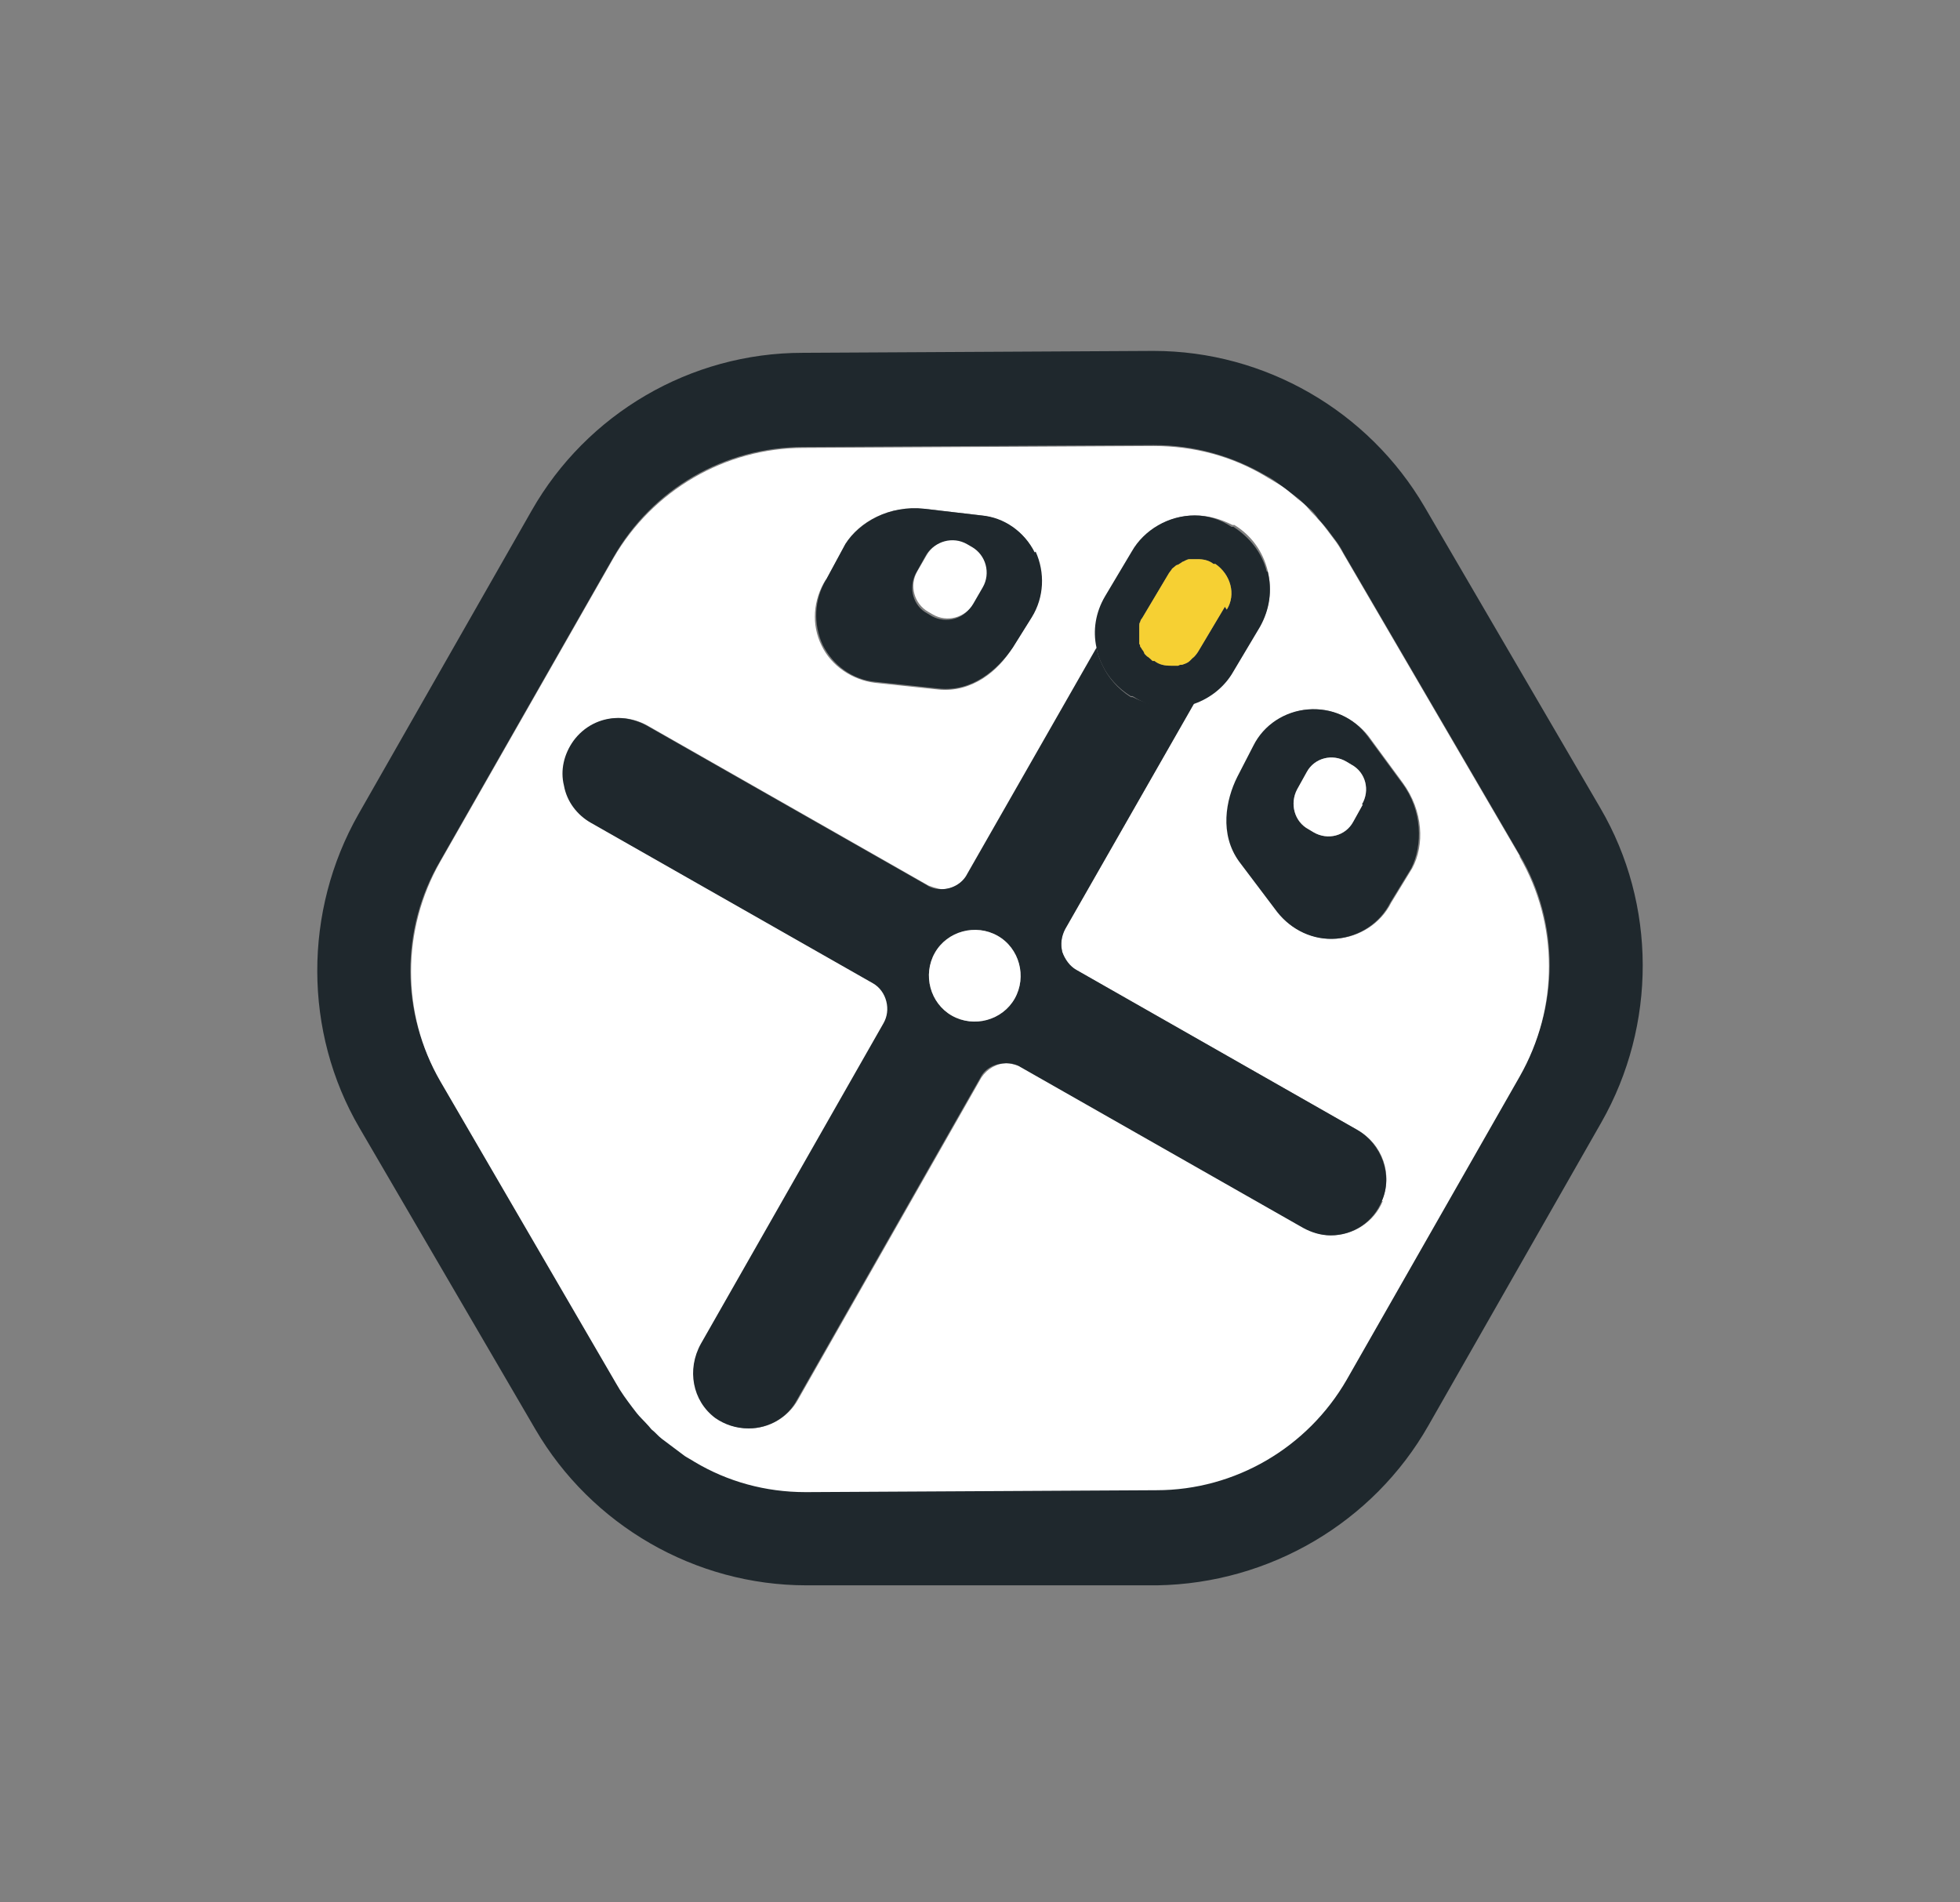
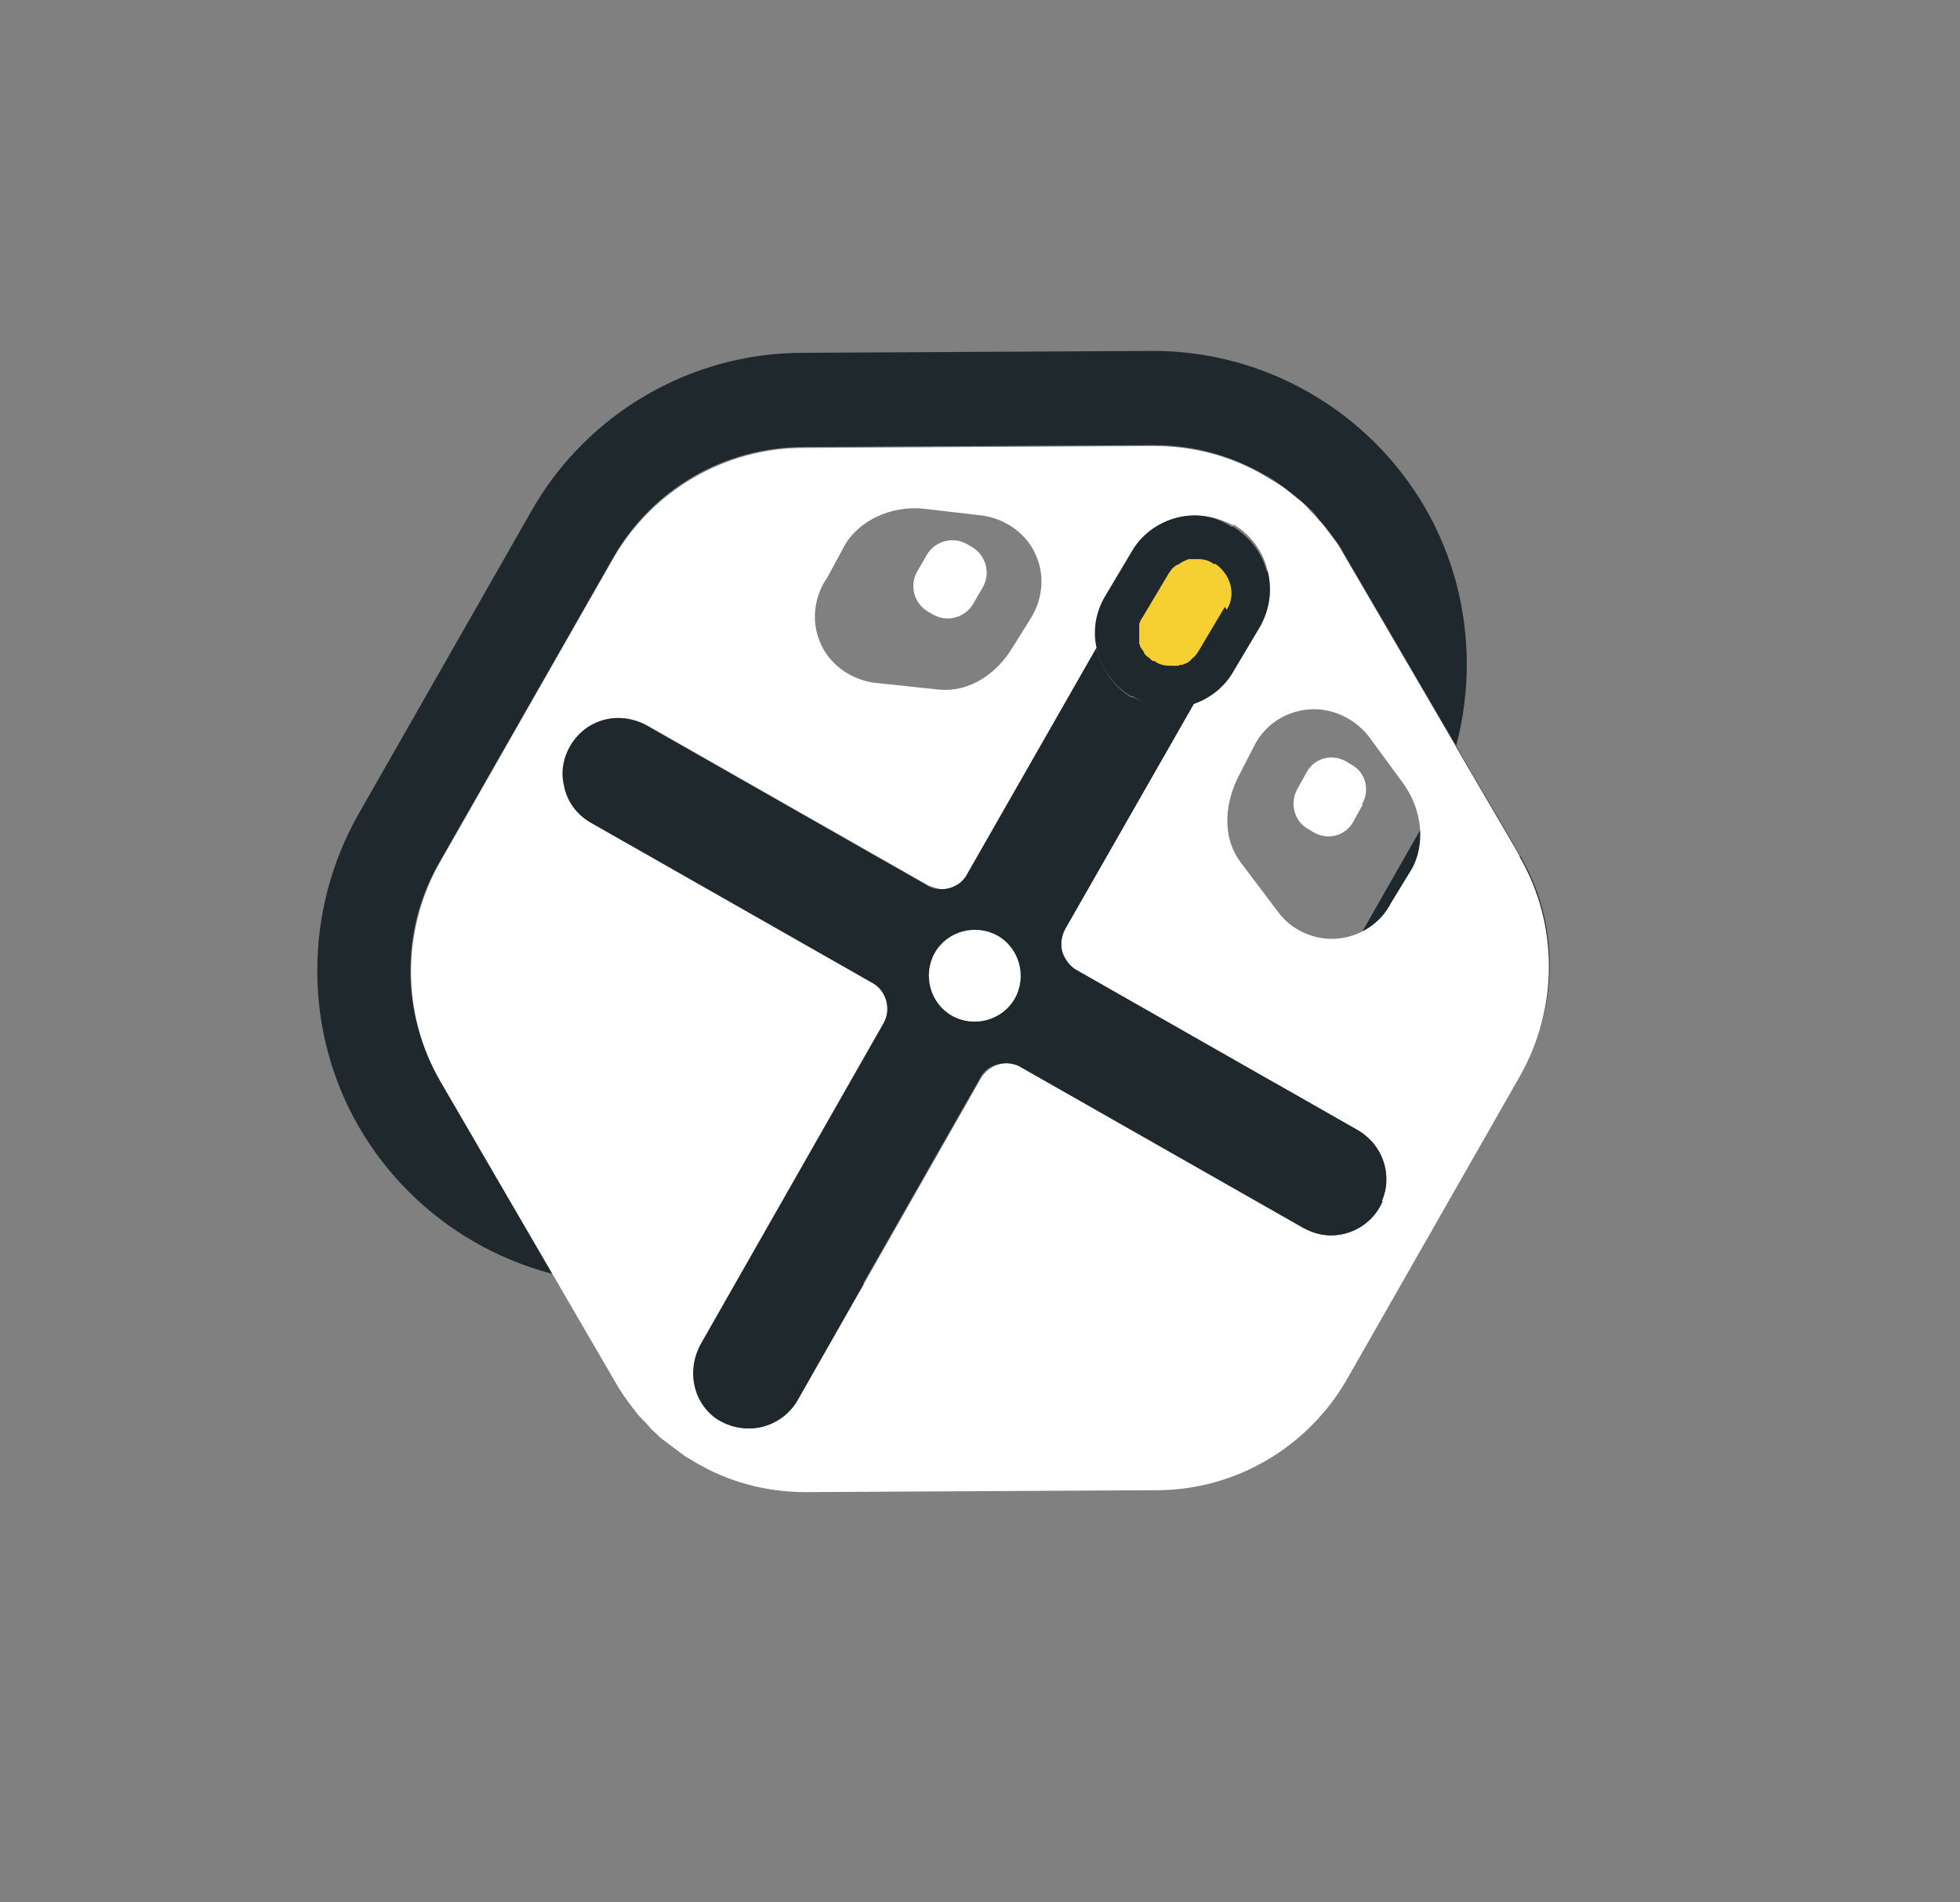
<svg xmlns="http://www.w3.org/2000/svg" id="Cart" viewBox="0 0 20.61 20">
  <rect x="0" y="0" width="20.61" height="20" fill="#808080" stroke="none" />
  <defs>
    <style>.cls-1{fill:#f2f3f4;}.cls-1,.cls-2,.cls-3,.cls-4,.cls-5,.cls-6{stroke-width:0px;}.cls-2{fill:#f7d234;}.cls-3{fill:#34444d;}.cls-4{fill:#1f282d;}.cls-5{fill:#fff;}.cls-6{fill:#f6d033;}</style>
  </defs>
  <path class="cls-1" d="m11.97,6.81h0s0-.02-.01-.03c0,0,0,.02.01.03Z" />
-   <path class="cls-1" d="m12,6.83s-.02,0-.03-.01h0s.02,0,.03.01Z" />
  <path class="cls-1" d="m12.35,7.02s-.03,0-.04,0c.01,0,.03,0,.04,0h0s0,0,0,0Z" />
  <polygon class="cls-1" points="12.36 7.02 12.35 7.02 12.35 7.02 12.36 7.02" />
  <path class="cls-1" d="m12.47,5.86s-.06.02-.08.03c.03-.01.05-.03.08-.03Z" />
-   <path class="cls-4" d="m16.83,8.5l-1.85-3.17c-.59-1.01-1.68-1.64-2.85-1.64h-.01l-3.68.02c-1.18,0-2.27.64-2.85,1.66l-1.82,3.19c-.58,1.02-.58,2.29.01,3.3l1.85,3.17c.59,1.01,1.68,1.64,2.85,1.64h3.69c1.18-.02,2.27-.66,2.85-1.68l1.82-3.19c.58-1.02.58-2.29-.01-3.3Zm-.85,2.81l-1.82,3.19c-.41.72-1.17,1.16-2,1.16l-3.68.02h-.01c-.42,0-.82-.11-1.17-.32-.04-.02-.07-.04-.1-.06-.04-.03-.08-.06-.12-.09-.04-.03-.08-.06-.12-.09-.04-.03-.07-.07-.11-.1-.04-.04-.07-.07-.1-.11h0s-.07-.08-.1-.12c-.06-.08-.12-.17-.17-.25l-1.85-3.18c-.42-.71-.42-1.6,0-2.31l1.82-3.19c.41-.72,1.17-1.16,2-1.16l3.68-.02h0c.42,0,.82.11,1.18.32.04.02.07.04.1.06.08.06.16.12.24.18.04.03.07.07.11.1.04.03.07.07.1.11.03.04.07.08.1.12.03.04.06.08.09.12s.06.09.08.13l1.85,3.17c.42.71.42,1.6,0,2.31Z" />
+   <path class="cls-4" d="m16.83,8.5l-1.85-3.17c-.59-1.01-1.68-1.64-2.85-1.64h-.01l-3.68.02c-1.18,0-2.27.64-2.85,1.66l-1.82,3.19c-.58,1.02-.58,2.29.01,3.3c.59,1.01,1.68,1.64,2.85,1.64h3.69c1.18-.02,2.27-.66,2.85-1.68l1.82-3.19c.58-1.02.58-2.29-.01-3.3Zm-.85,2.81l-1.82,3.19c-.41.72-1.17,1.16-2,1.16l-3.68.02h-.01c-.42,0-.82-.11-1.17-.32-.04-.02-.07-.04-.1-.06-.04-.03-.08-.06-.12-.09-.04-.03-.08-.06-.12-.09-.04-.03-.07-.07-.11-.1-.04-.04-.07-.07-.1-.11h0s-.07-.08-.1-.12c-.06-.08-.12-.17-.17-.25l-1.85-3.18c-.42-.71-.42-1.6,0-2.31l1.82-3.19c.41-.72,1.17-1.16,2-1.16l3.68-.02h0c.42,0,.82.11,1.18.32.04.02.07.04.1.06.08.06.16.12.24.18.04.03.07.07.11.1.04.03.07.07.1.11.03.04.07.08.1.12.03.04.06.08.09.12s.06.09.08.13l1.85,3.17c.42.71.42,1.6,0,2.31Z" />
  <path class="cls-5" d="m15.98,9l-1.85-3.17s-.05-.09-.08-.13-.06-.08-.09-.12c-.03-.04-.06-.08-.1-.12-.03-.04-.07-.07-.1-.11s-.07-.07-.11-.1c-.08-.07-.15-.13-.24-.18-.03-.02-.07-.04-.1-.06-.35-.21-.75-.32-1.18-.32h0l-3.68.02c-.83,0-1.59.45-2,1.16l-1.82,3.19c-.41.72-.41,1.6,0,2.31l1.85,3.18c.05.09.11.17.17.25.03.04.06.08.1.12h0s.07.07.1.11c.04.03.07.07.11.1.04.03.08.06.12.09.04.03.08.06.12.09.03.02.07.04.1.06.35.21.75.32,1.17.32h.01l3.68-.02c.83,0,1.59-.45,2-1.16l1.82-3.19c.41-.72.41-1.6,0-2.31Zm-7.29-2.91l.2-.37c.14-.23.46-.41.83-.37l.6.07c.24.03.46.18.56.39.11.22.09.48-.04.69l-.2.32c-.14.23-.42.47-.78.43l-.66-.07c-.24-.03-.46-.18-.56-.39-.11-.22-.09-.48.04-.69Zm5.85,6.54c-.09.22-.31.36-.54.36-.1,0-.2-.03-.29-.08l-2.97-1.69s-.1-.04-.15-.04c-.11,0-.21.06-.27.15l-1.93,3.39c-.1.18-.3.3-.51.3-.13,0-.25-.04-.35-.11-.24-.18-.31-.51-.15-.78l1.92-3.37c.04-.07.05-.15.03-.23-.02-.08-.07-.15-.14-.19l-2.97-1.69c-.14-.08-.25-.22-.28-.39-.03-.16,0-.34.1-.47.11-.15.29-.24.47-.24.11,0,.21.03.3.08l2.95,1.68s.1.04.15.04c.11,0,.21-.06.27-.16l1.36-2.38c-.04-.18-.01-.37.09-.54l.28-.47c.14-.24.39-.38.66-.38.14,0,.27.04.39.1h.02c.18.11.3.28.35.48.05.2.02.4-.08.58l-.28.47c-.09.16-.24.28-.41.34l-1.36,2.38c-.04.07-.05.15-.03.24.02.08.07.15.15.19l2.95,1.68c.27.15.38.47.26.75Zm.31-3.5l-.22.36c-.11.22-.33.36-.57.38-.24.02-.48-.09-.62-.28l-.4-.53c-.21-.29-.14-.65-.02-.89l.17-.33c.11-.22.33-.36.57-.38.24-.02.48.09.63.28l.36.49c.22.3.23.66.1.9Z" />
  <path class="cls-3" d="m12.35,7.02s-.03,0-.04,0c.01,0,.03,0,.04,0h0s0,0,0,0Z" />
-   <path class="cls-3" d="m11.96,6.79s0,.02.01.03h0s0-.02-.01-.03Zm.38.23h0s0,0,.01,0c0,0,0,0-.01,0Z" />
  <path class="cls-4" d="m14.27,11.88l-2.95-1.68c-.07-.04-.12-.11-.15-.19-.02-.08-.01-.16.03-.24l1.36-2.38c-.06.02-.12.03-.19.04-.02,0-.04,0-.07,0-.14,0-.27-.04-.39-.1h-.02c-.14-.09-.24-.21-.3-.34-.03-.06-.05-.12-.06-.18l-1.36,2.38c-.05.1-.16.16-.27.16-.05,0-.11-.01-.15-.04l-2.95-1.68c-.09-.05-.2-.08-.3-.08-.19,0-.36.09-.47.24-.1.14-.14.31-.1.47.03.17.14.31.28.39l2.97,1.69c.07.04.12.11.14.19.02.08.01.16-.03.23l-1.92,3.37c-.15.27-.09.6.15.78.1.07.22.11.35.11.21,0,.41-.11.51-.3l1.93-3.39c.05-.1.16-.15.27-.15.05,0,.11.01.15.04l2.97,1.69c.09.05.19.08.29.08.24,0,.45-.14.54-.36.12-.27,0-.6-.26-.75Zm-3.6-1.38c-.13.23-.43.31-.66.18-.23-.13-.31-.43-.18-.66.13-.23.43-.31.66-.18.23.13.31.43.18.66Z" />
  <path class="cls-5" d="m10.67,10.5c-.13.23-.43.31-.66.18-.23-.13-.31-.43-.18-.66.13-.23.43-.31.66-.18.23.13.31.43.18.66Z" />
  <path class="cls-2" d="m11.97,6.81h0s0-.02-.01-.03c0,0,0,.02.01.03Z" />
  <path class="cls-2" d="m12,6.83s-.02,0-.03-.01h0s.02,0,.03.01Z" />
  <path class="cls-2" d="m12.35,7.02s-.03,0-.04,0c.01,0,.03,0,.04,0h0s0,0,0,0Z" />
  <polygon class="cls-2" points="12.36 7.02 12.35 7.02 12.35 7.02 12.36 7.02" />
  <path class="cls-3" d="m12.35,7.02h0s0,0,.01,0c0,0,0,0-.01,0Zm0,0h0s-.03,0-.04,0c.01,0,.03,0,.04,0,0,0,0,0,0,0Zm-.38-.23s0,.02.01.03h0s0-.02-.01-.03Z" />
  <path class="cls-4" d="m13.32,6.01c-.05-.2-.18-.36-.35-.47h-.02c-.12-.08-.25-.12-.39-.12-.27,0-.53.15-.66.38l-.28.47c-.1.17-.13.36-.09.54.01.06.03.12.06.18.06.13.17.25.3.33h.02c.12.08.25.12.39.12.02,0,.04,0,.07,0,.06,0,.13-.02.19-.04.17-.06.32-.18.41-.34l.28-.47c.1-.18.13-.38.08-.58Zm-.44.37l-.28.47s-.03.05-.06.07c0,0,0,0-.01.01,0,0-.01.01-.02.02,0,0,0,0,0,0-.02.02-.05.03-.08.04-.01,0-.03,0-.04.01,0,0-.01,0-.02,0,0,0,0,0-.01,0,0,0,0,0-.01,0-.01,0-.03,0-.04,0-.06,0-.12-.01-.17-.05h-.02s-.04-.04-.06-.05c0,0-.01-.01-.02-.02,0,0-.01-.01-.01-.02t0,0s-.01-.02-.02-.03c0,0,0,0,0,0,0,0,0,0,0,0,0,0-.01-.02-.02-.03,0,0,0,0,0,0h0s0,0,0,0c0,0,0-.02-.01-.03h0s0-.02,0-.03c0,0,0,0,0,0,0,0,0-.02,0-.03,0,0,0-.01,0-.02,0-.02,0-.04,0-.06h0s0,0,0,0c0,0,0-.01,0-.02h0s0-.02,0-.03c0,0,0,0,0,0,0-.01,0-.03.01-.04,0-.01.01-.03.02-.04l.28-.47s.02-.03.03-.04c0-.01.02-.02.03-.03,0,0,.02-.02.03-.02,0,0,.01,0,.02-.01,0,0,.02-.01.03-.02.03-.01.05-.03.08-.03.01,0,.03,0,.04,0,0,0,0,0,0,0,.01,0,.03,0,.04,0,.06,0,.12.01.17.05h.02c.16.11.22.32.12.48Z" />
  <path class="cls-6" d="m12.88,6.38l-.28.47s-.03.05-.06.07c0,0,0,0-.01.01,0,0-.01.01-.02.02,0,0,0,0,0,0-.02.02-.05.03-.08.04-.01,0-.03,0-.04.01,0,0-.01,0-.02,0,0,0,0,0-.01,0,0,0,0,0-.01,0h0s0,0,0,0h0s-.03,0-.04,0c-.06,0-.12-.01-.17-.05h-.02s-.04-.04-.06-.05c0,0-.01-.01-.02-.02,0,0-.01-.01-.01-.02t0,0s-.01-.02-.02-.03c0,0,0,0,0,0,0,0,0,0,0,0,0,0-.01-.02-.02-.03,0,0,0,0,0,0h0s.02,0,.03.01c0,0-.02-.01-.03-.01,0,0,0-.02-.01-.03h0s0-.02,0-.03c0,0,0,0,0,0,0,0,0-.02,0-.03,0,0,0-.01,0-.02,0-.02,0-.04,0-.06h0s0,0,0,0c0,0,0-.01,0-.02h0s0-.02,0-.03c0,0,0,0,0,0,0-.01,0-.03.01-.04,0-.01.01-.03.02-.04l.28-.47s.02-.03.03-.04c0-.01.02-.02.03-.03,0,0,.02-.02.03-.02,0,0,.01,0,.02-.01,0,0,.02-.01.03-.02.03-.01.05-.03.08-.03.01,0,.03,0,.04,0,0,0,0,0,0,0,.01,0,.03,0,.04,0,.06,0,.12.01.17.05h.02c.16.11.22.32.12.48Z" />
-   <path class="cls-4" d="m10.88,5.81c-.11-.22-.32-.37-.56-.39l-.6-.07c-.37-.04-.68.14-.83.37l-.2.37c-.13.21-.14.47-.04.69.11.22.32.37.56.39l.66.07c.36.04.63-.21.78-.43l.2-.32c.13-.21.14-.47.04-.69Zm-.56.37l-.1.18c-.08.15-.27.2-.42.12l-.05-.03c-.15-.08-.2-.27-.12-.42l.1-.18c.08-.15.27-.2.42-.12l.05.03c.15.08.2.27.12.42Z" />
  <path class="cls-5" d="m9.88,5.76h.21c.17,0,.31.14.31.31v.06c0,.17-.14.31-.31.31h-.2c-.17,0-.31-.14-.31-.31v-.06c0-.17.14-.31.31-.31Z" transform="translate(-.29 11.69) rotate(-59.98)" />
-   <path class="cls-4" d="m14.74,8.23l-.36-.49c-.15-.2-.38-.3-.63-.28-.24.02-.46.16-.57.38l-.17.33c-.12.24-.19.6.02.89l.4.53c.15.19.38.3.62.28.24-.02.46-.16.57-.38l.22-.36c.12-.24.12-.61-.1-.9Zm-.41.23l-.1.18c-.08.15-.27.2-.42.11l-.05-.03c-.15-.08-.2-.27-.12-.42l.1-.18c.08-.15.27-.2.42-.11l.05.03c.15.08.2.27.11.42Z" />
  <path class="cls-5" d="m14.33,8.46l-.1.18c-.08.15-.27.2-.42.11l-.05-.03c-.15-.08-.2-.27-.12-.42l.1-.18c.08-.15.27-.2.42-.11l.05.03c.15.08.2.27.11.42Z" />
</svg>